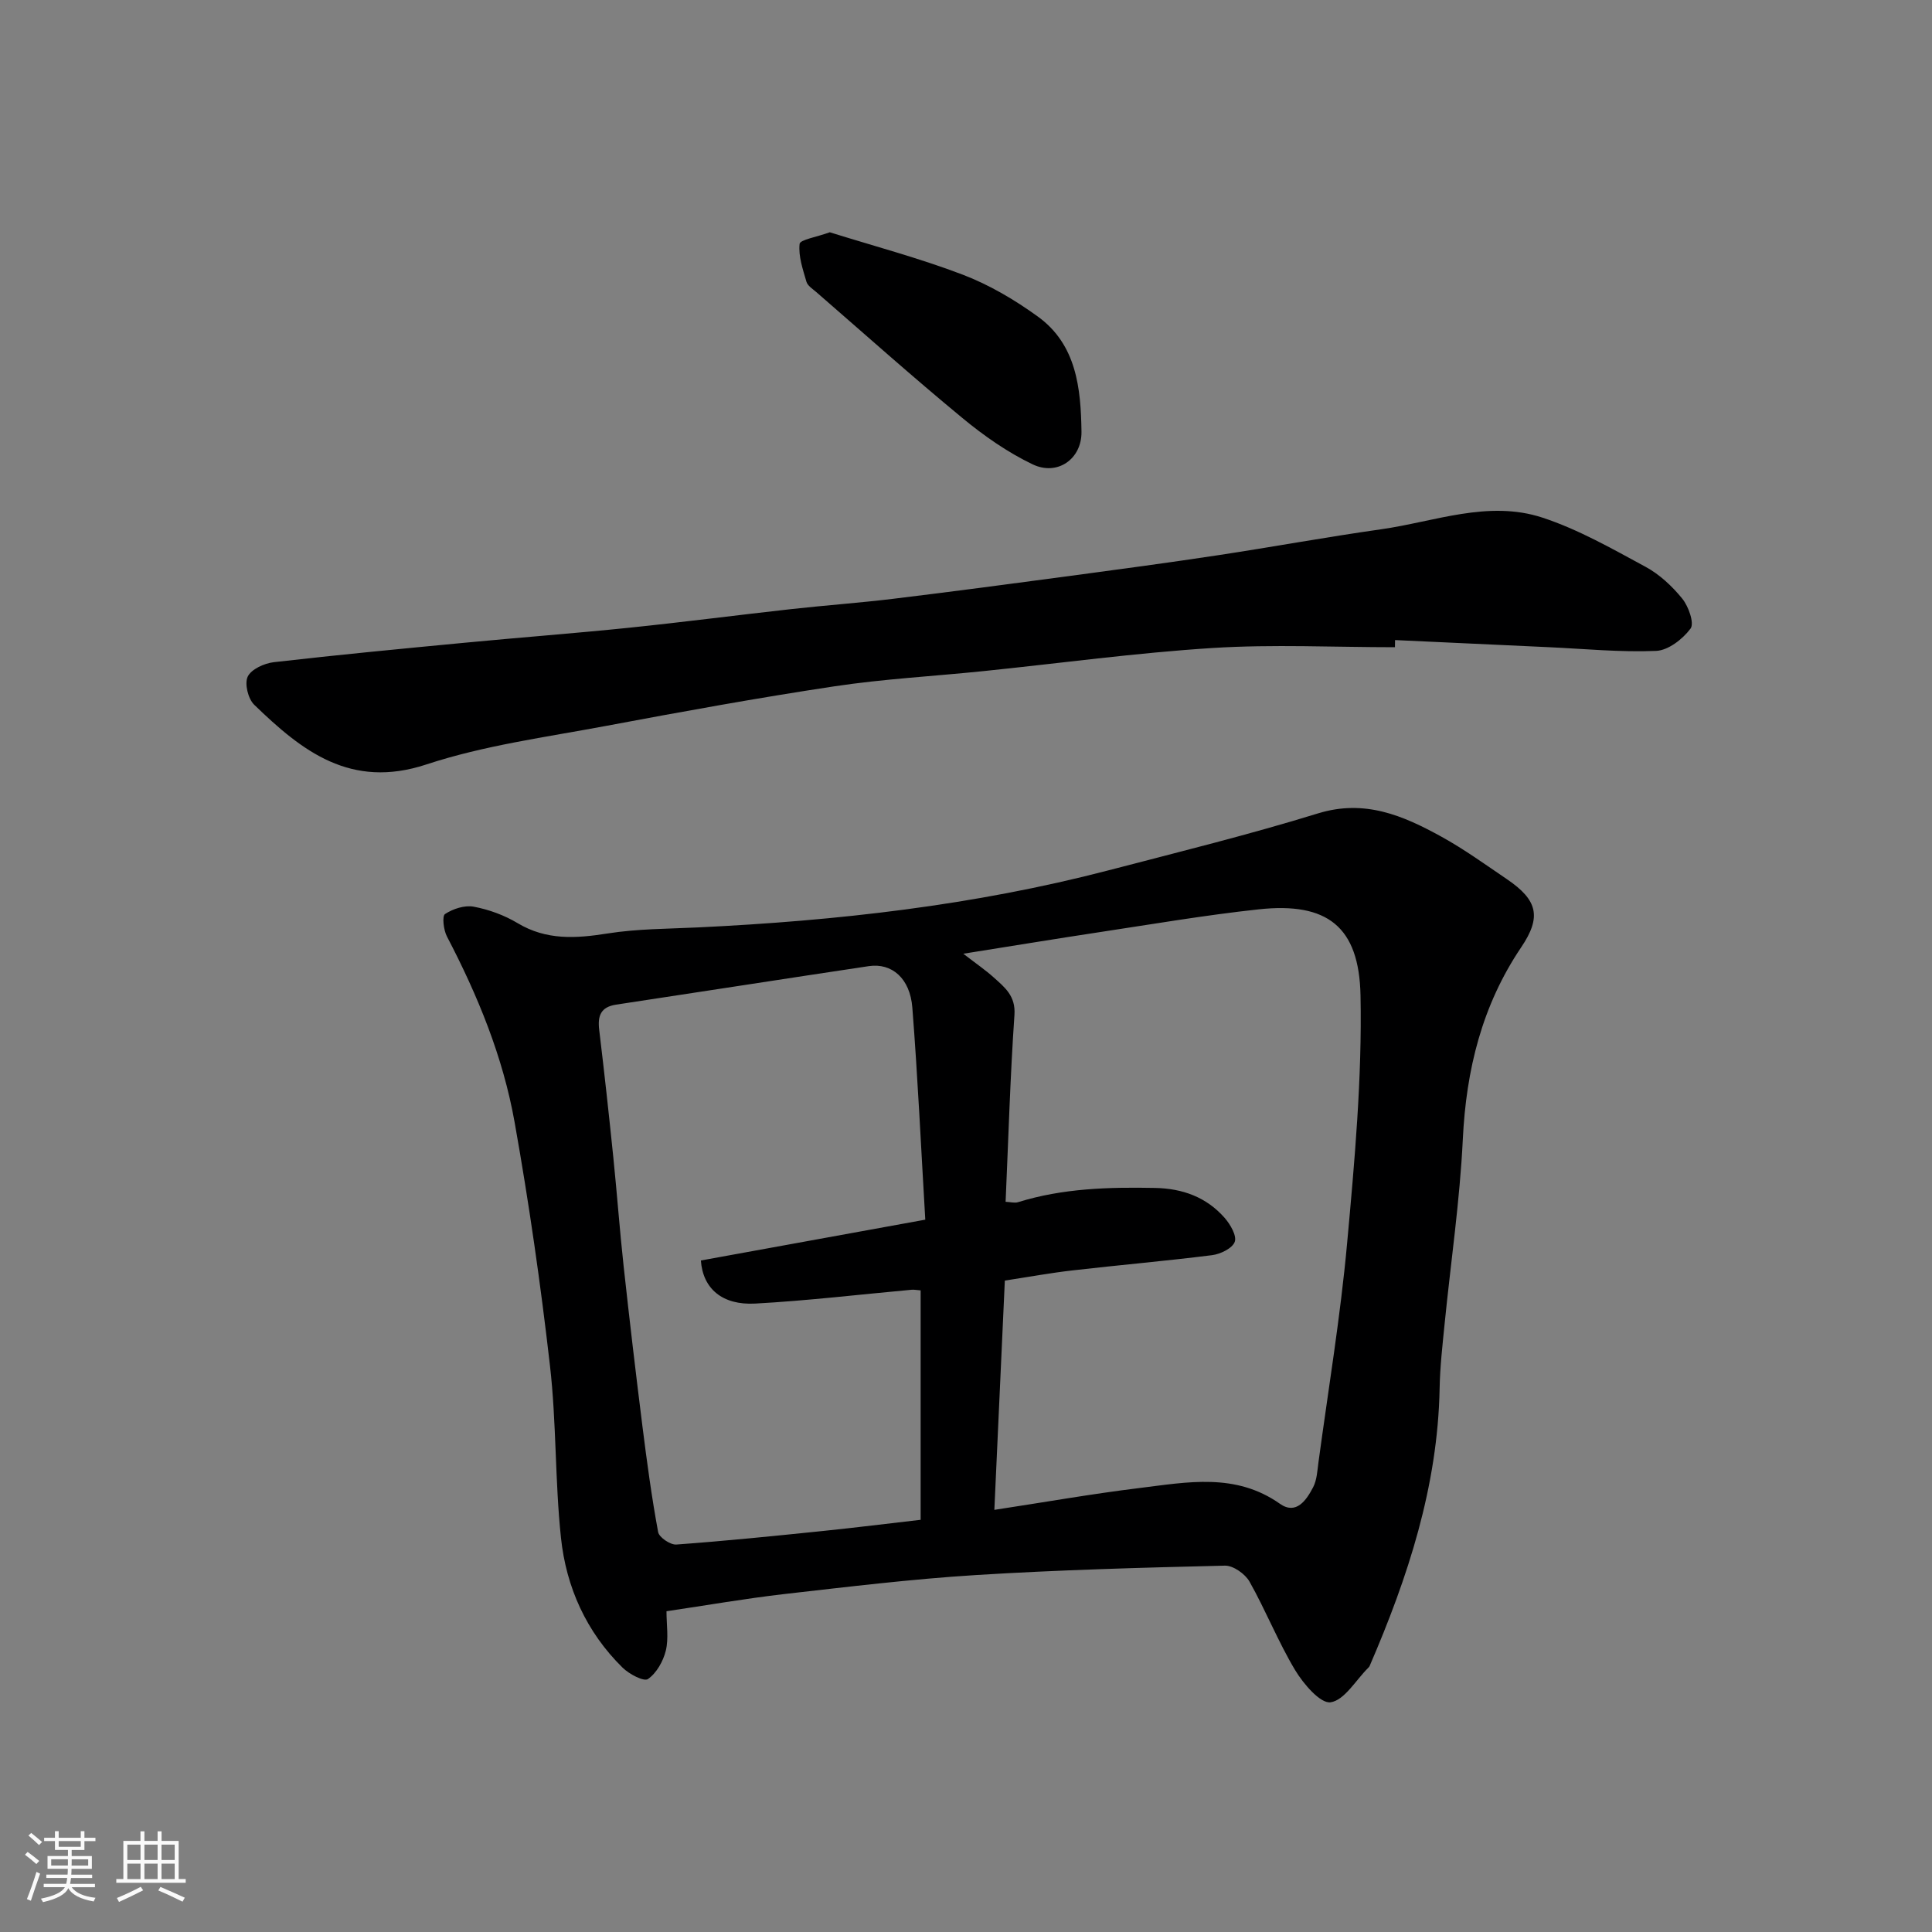
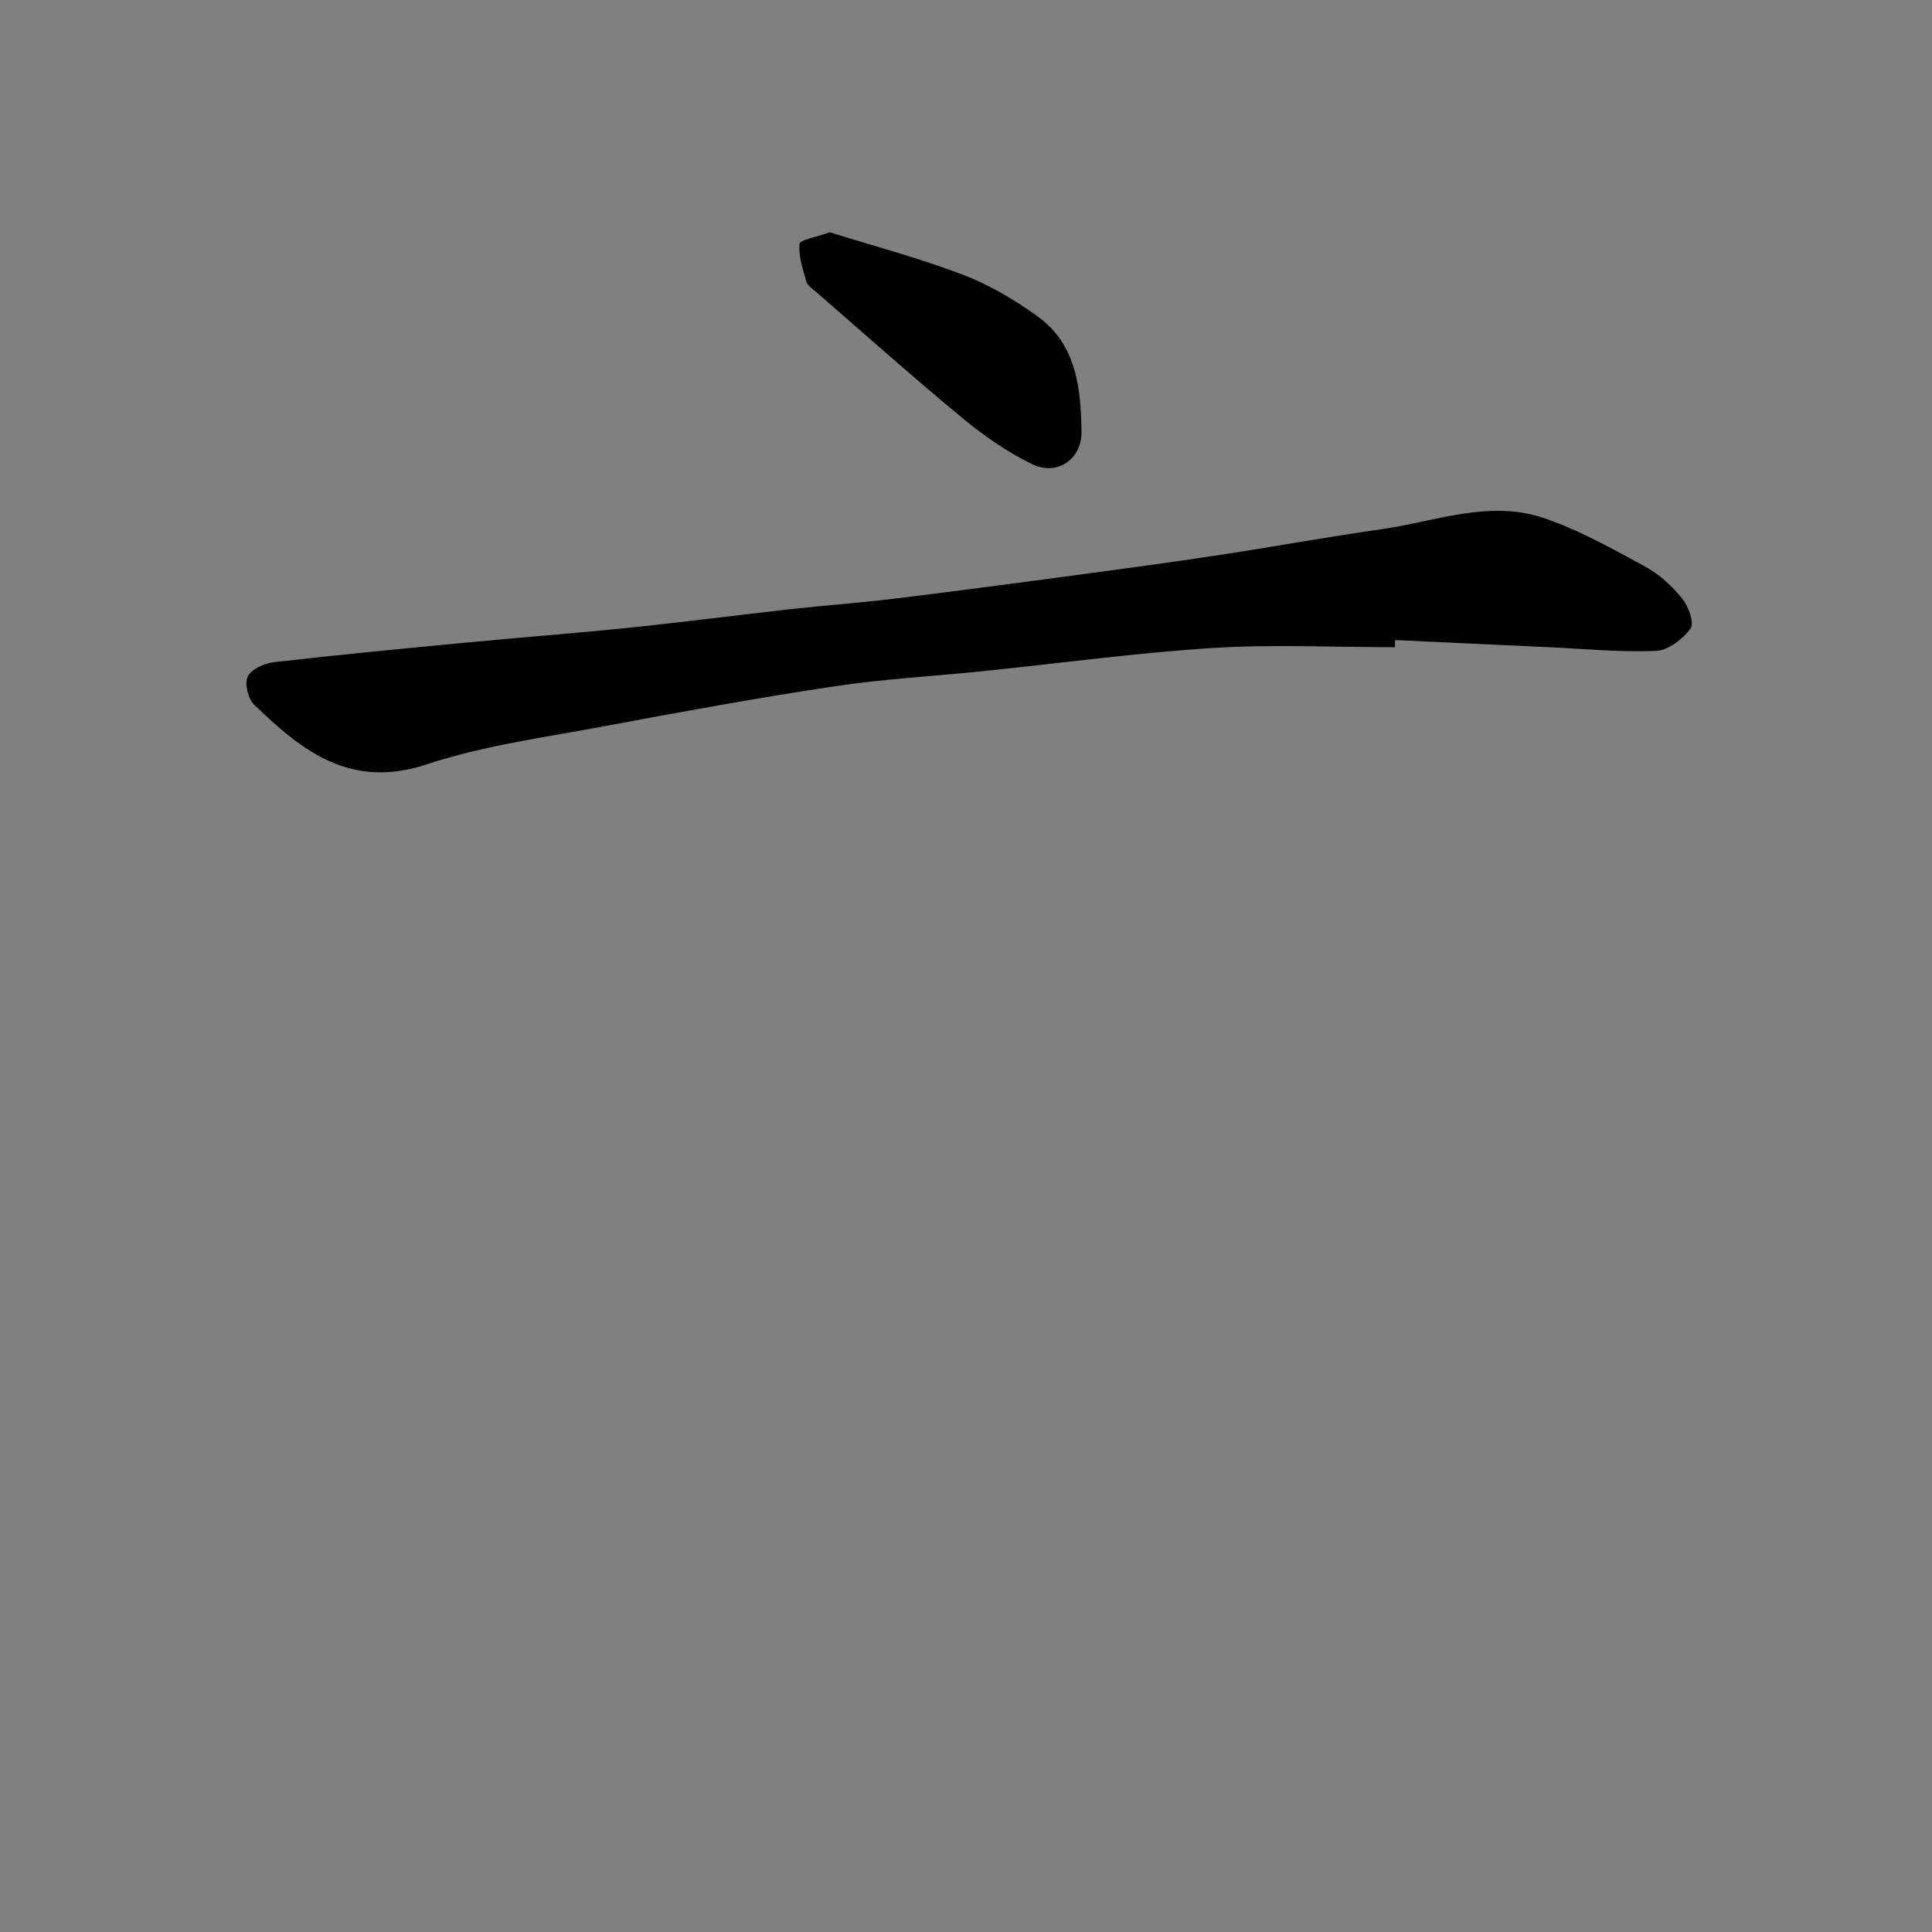
<svg xmlns="http://www.w3.org/2000/svg" enable-background="new 0 0 400 400" viewBox="0 0 400 400">
  <rect x="0" y="0" width="400" height="400" fill="#808080" stroke="none" />
-   <path d="m5.17 384 .55-.58c.85.61 1.65 1.24 2.4 1.87l-.59.64c-.83-.73-1.62-1.38-2.36-1.93m1.22 9.53-.82-.34c.71-1.76 1.37-3.64 1.98-5.63.24.13.5.25.76.36-.6 1.67-1.24 3.54-1.92 5.61m-.5-13.5.57-.54c.56.44 1.31 1.06 2.26 1.87l-.64.64c-.68-.66-1.41-1.32-2.19-1.97m3.25.46h2.24v-1.36h.77v1.36h4.57v-1.36h.76v1.36h2.28v.69h-2.28v1.84h-2.64v1.26h4.18v2.64h-4.21c0 .45-.02.86-.05 1.21h4.32v.69h-4.38c-.04.34-.1.75-.19 1.22h5.15v.69h-4.82c.87 1.19 2.51 1.92 4.93 2.19-.17.31-.3.57-.37.76-2.77-.49-4.52-1.41-5.26-2.76-.56 1.26-2.3 2.23-5.24 2.9-.12-.24-.26-.48-.43-.72 2.73-.55 4.38-1.34 4.96-2.38h-4.38v-.69h4.65c.1-.38.17-.79.21-1.22h-4.32v-.69h4.4c.03-.34.05-.75.05-1.21h-4.2v-2.64h4.23v-1.26h-2.69v-1.84h-2.24zm1.46 4.46v1.29h3.45c.01-.4.02-.57.01-.53v-.32-.45h-3.46zm1.55-2.59h4.57v-1.19h-4.57zm6.11 2.59h-3.42v.77c-.01.19-.01.37-.02.53h3.44z" fill="#fafafa" />
-   <path d="m32.63 379.16h.82v1.98h3.54v7.89h1.46v.78h-14.37v-.78h1.46v-7.89h3.54v-1.98h.82v1.98h2.73zm-3.49 11.48.5.73c-1.61.82-3.28 1.63-5 2.41-.13-.27-.28-.55-.44-.82 1.75-.72 3.4-1.49 4.94-2.32m-2.78-5.55h2.73v-3.18h-2.73zm0 3.95h2.73v-3.2h-2.73zm3.54-3.95h2.73v-3.18h-2.73zm0 3.95h2.73v-3.2h-2.73zm7.89 4.68c-1.84-.92-3.51-1.7-5.02-2.32l.45-.73c1.89.8 3.57 1.55 5.04 2.23zm-1.62-11.81h-2.73v3.18h2.73zm-2.73 7.13h2.73v-3.2h-2.73z" fill="#fafafa" />
  <g fill="#000001">
-     <path d="m137.99 333.59c0 2.86.47 5.64-.14 8.15-.54 2.2-1.92 4.66-3.7 5.89-.84.58-3.89-1.02-5.24-2.35-7.51-7.38-11.69-16.65-12.77-26.92-1.25-11.8-.92-23.78-2.27-35.57-1.93-16.88-4.35-33.74-7.33-50.47-2.41-13.53-7.63-26.23-14.01-38.44-.7-1.34-1.03-4.22-.39-4.64 1.64-1.08 4.06-1.87 5.93-1.52 3.15.59 6.35 1.76 9.1 3.41 5.98 3.58 12.07 3.17 18.59 2.14 6.17-.98 12.5-.96 18.77-1.26 28.7-1.37 57.15-4.56 85.02-11.83 14.48-3.78 29.02-7.36 43.31-11.77 9.69-2.99 17.64.45 25.56 4.81 4.7 2.59 9.09 5.77 13.55 8.79 6.42 4.36 7.21 7.84 2.98 14.11-8.12 12.04-11.4 25.37-12.09 39.77-.62 12.77-2.5 25.48-3.77 38.22-.44 4.42-.95 8.86-1.03 13.3-.38 20.32-6.56 39.14-14.5 57.53-.06.15-.2.27-.31.39-2.56 2.55-4.89 6.68-7.76 7.11-2.12.31-5.63-3.81-7.35-6.66-3.52-5.88-6.07-12.34-9.44-18.32-.9-1.6-3.38-3.35-5.09-3.31-17.21.41-34.43.88-51.61 1.95-13.27.83-26.49 2.44-39.7 3.94-7.97.92-15.86 2.3-24.31 3.55zm67.88-20.99c10.39-1.58 20.22-3.32 30.12-4.53 9.85-1.21 19.82-3.2 29 3.27 3.38 2.38 5.49-.76 6.88-3.42.79-1.52.87-3.45 1.11-5.22 2.04-15.08 4.54-30.11 5.92-45.25 1.56-17.08 3.12-34.27 2.78-51.37-.29-14.22-6.86-19.35-21.08-17.81-11.04 1.19-22.01 3.07-33 4.73-9.05 1.37-18.08 2.86-28.16 4.46 2.71 2.09 4.6 3.38 6.29 4.9 2.29 2.06 4.58 3.83 4.3 7.77-.88 12.78-1.25 25.6-1.83 38.69 1 .04 1.86.3 2.57.08 9.26-2.88 18.77-3.14 28.36-2.95 5.72.11 10.66 1.91 14.43 6.21 1.17 1.34 2.54 3.7 2.08 4.95-.5 1.35-2.96 2.54-4.7 2.76-9.6 1.21-19.25 2.04-28.86 3.15-4.65.53-9.25 1.38-14.04 2.11-.73 16-1.44 31.5-2.17 47.47zm-14.3-60.08c-.88-14.9-1.55-29.42-2.68-43.9-.47-6.07-4.24-9.3-9.02-8.59-17.45 2.61-34.88 5.34-52.32 7.97-3.21.49-3.84 2.35-3.49 5.24 1.06 8.78 2.02 17.57 2.92 26.37.77 7.52 1.32 15.07 2.14 22.58 1.21 11.07 2.51 22.14 3.9 33.19.92 7.3 1.9 14.59 3.24 21.82.2 1.1 2.53 2.67 3.77 2.58 10.14-.74 20.26-1.77 30.37-2.81 6.8-.7 13.58-1.55 20.21-2.31 0-16.1 0-31.81 0-47.5-.88-.07-1.38-.18-1.87-.13-10.79.98-21.57 2.27-32.38 2.86-6.81.37-10.84-3.08-11.25-8.92 15.1-2.75 30.29-5.51 46.46-8.45z" />
    <path d="m288.81 134c-12.59 0-25.22-.63-37.76.16-15.87 1-31.66 3.17-47.48 4.79-10.29 1.06-20.64 1.61-30.85 3.15-15.8 2.38-31.53 5.24-47.24 8.19-12.47 2.34-25.23 4.03-37.2 7.98-15.7 5.18-25.76-2.78-35.65-12.36-1.27-1.23-2.04-4.38-1.34-5.83.74-1.53 3.42-2.75 5.39-2.98 13.2-1.52 26.43-2.78 39.66-4.04 11.28-1.08 22.59-1.93 33.87-3.09 11.24-1.16 22.45-2.62 33.68-3.87 7.02-.78 14.07-1.28 21.07-2.13 12.18-1.48 24.34-3.09 36.5-4.72 10.21-1.37 20.42-2.74 30.6-4.28 11.29-1.71 22.53-3.78 33.84-5.38 11.1-1.57 22.22-6.11 33.45-2.42 7.43 2.44 14.4 6.43 21.34 10.18 2.9 1.57 5.52 4.02 7.61 6.6 1.3 1.61 2.53 5.09 1.71 6.19-1.62 2.18-4.62 4.52-7.14 4.62-7.4.31-14.85-.43-22.28-.77-10.59-.49-21.17-.98-31.76-1.47-.01.5-.01.99-.02 1.48z" />
    <path d="m171.8 48.09c8.97 2.81 18.41 5.31 27.48 8.76 5.51 2.1 10.79 5.21 15.58 8.68 8.04 5.81 8.92 14.89 9.05 23.85.08 5.66-4.99 9.22-10.13 6.75-5.19-2.49-10.07-5.9-14.53-9.59-10.27-8.47-20.2-17.35-30.26-26.08-.75-.65-1.79-1.3-2.03-2.14-.74-2.57-1.69-5.28-1.41-7.82.1-.88 3.51-1.41 6.25-2.41z" />
  </g>
</svg>